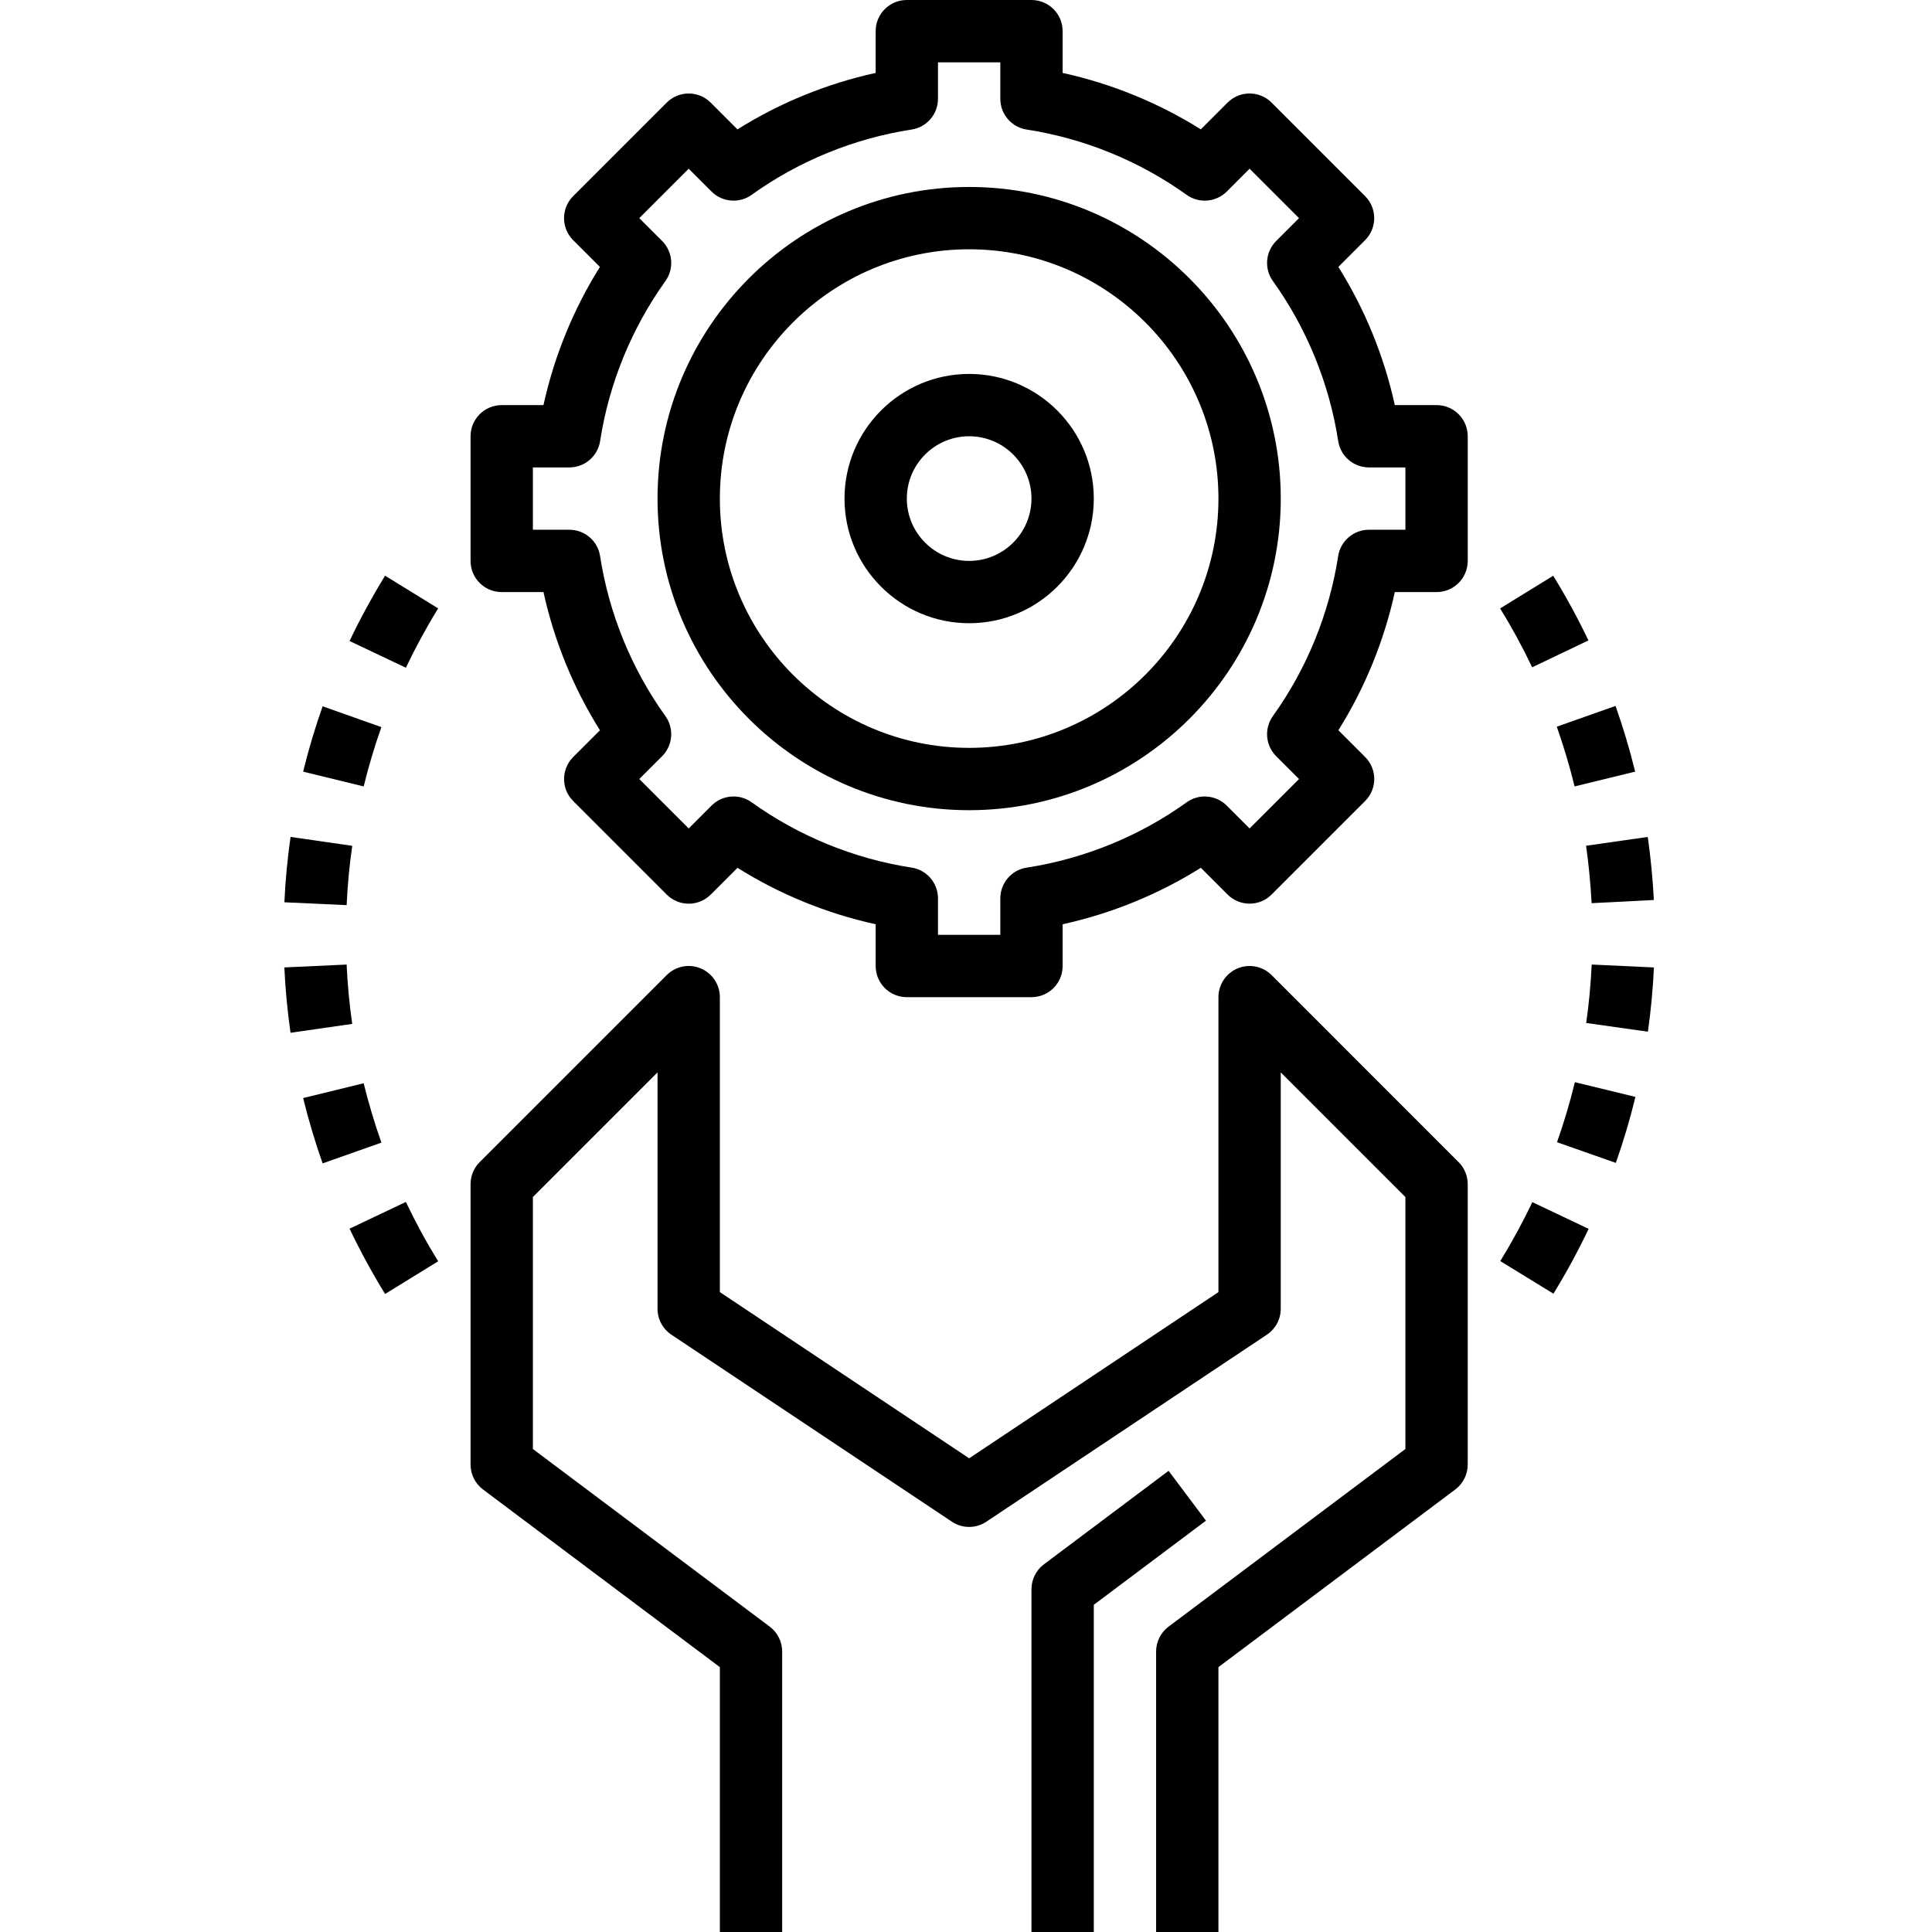
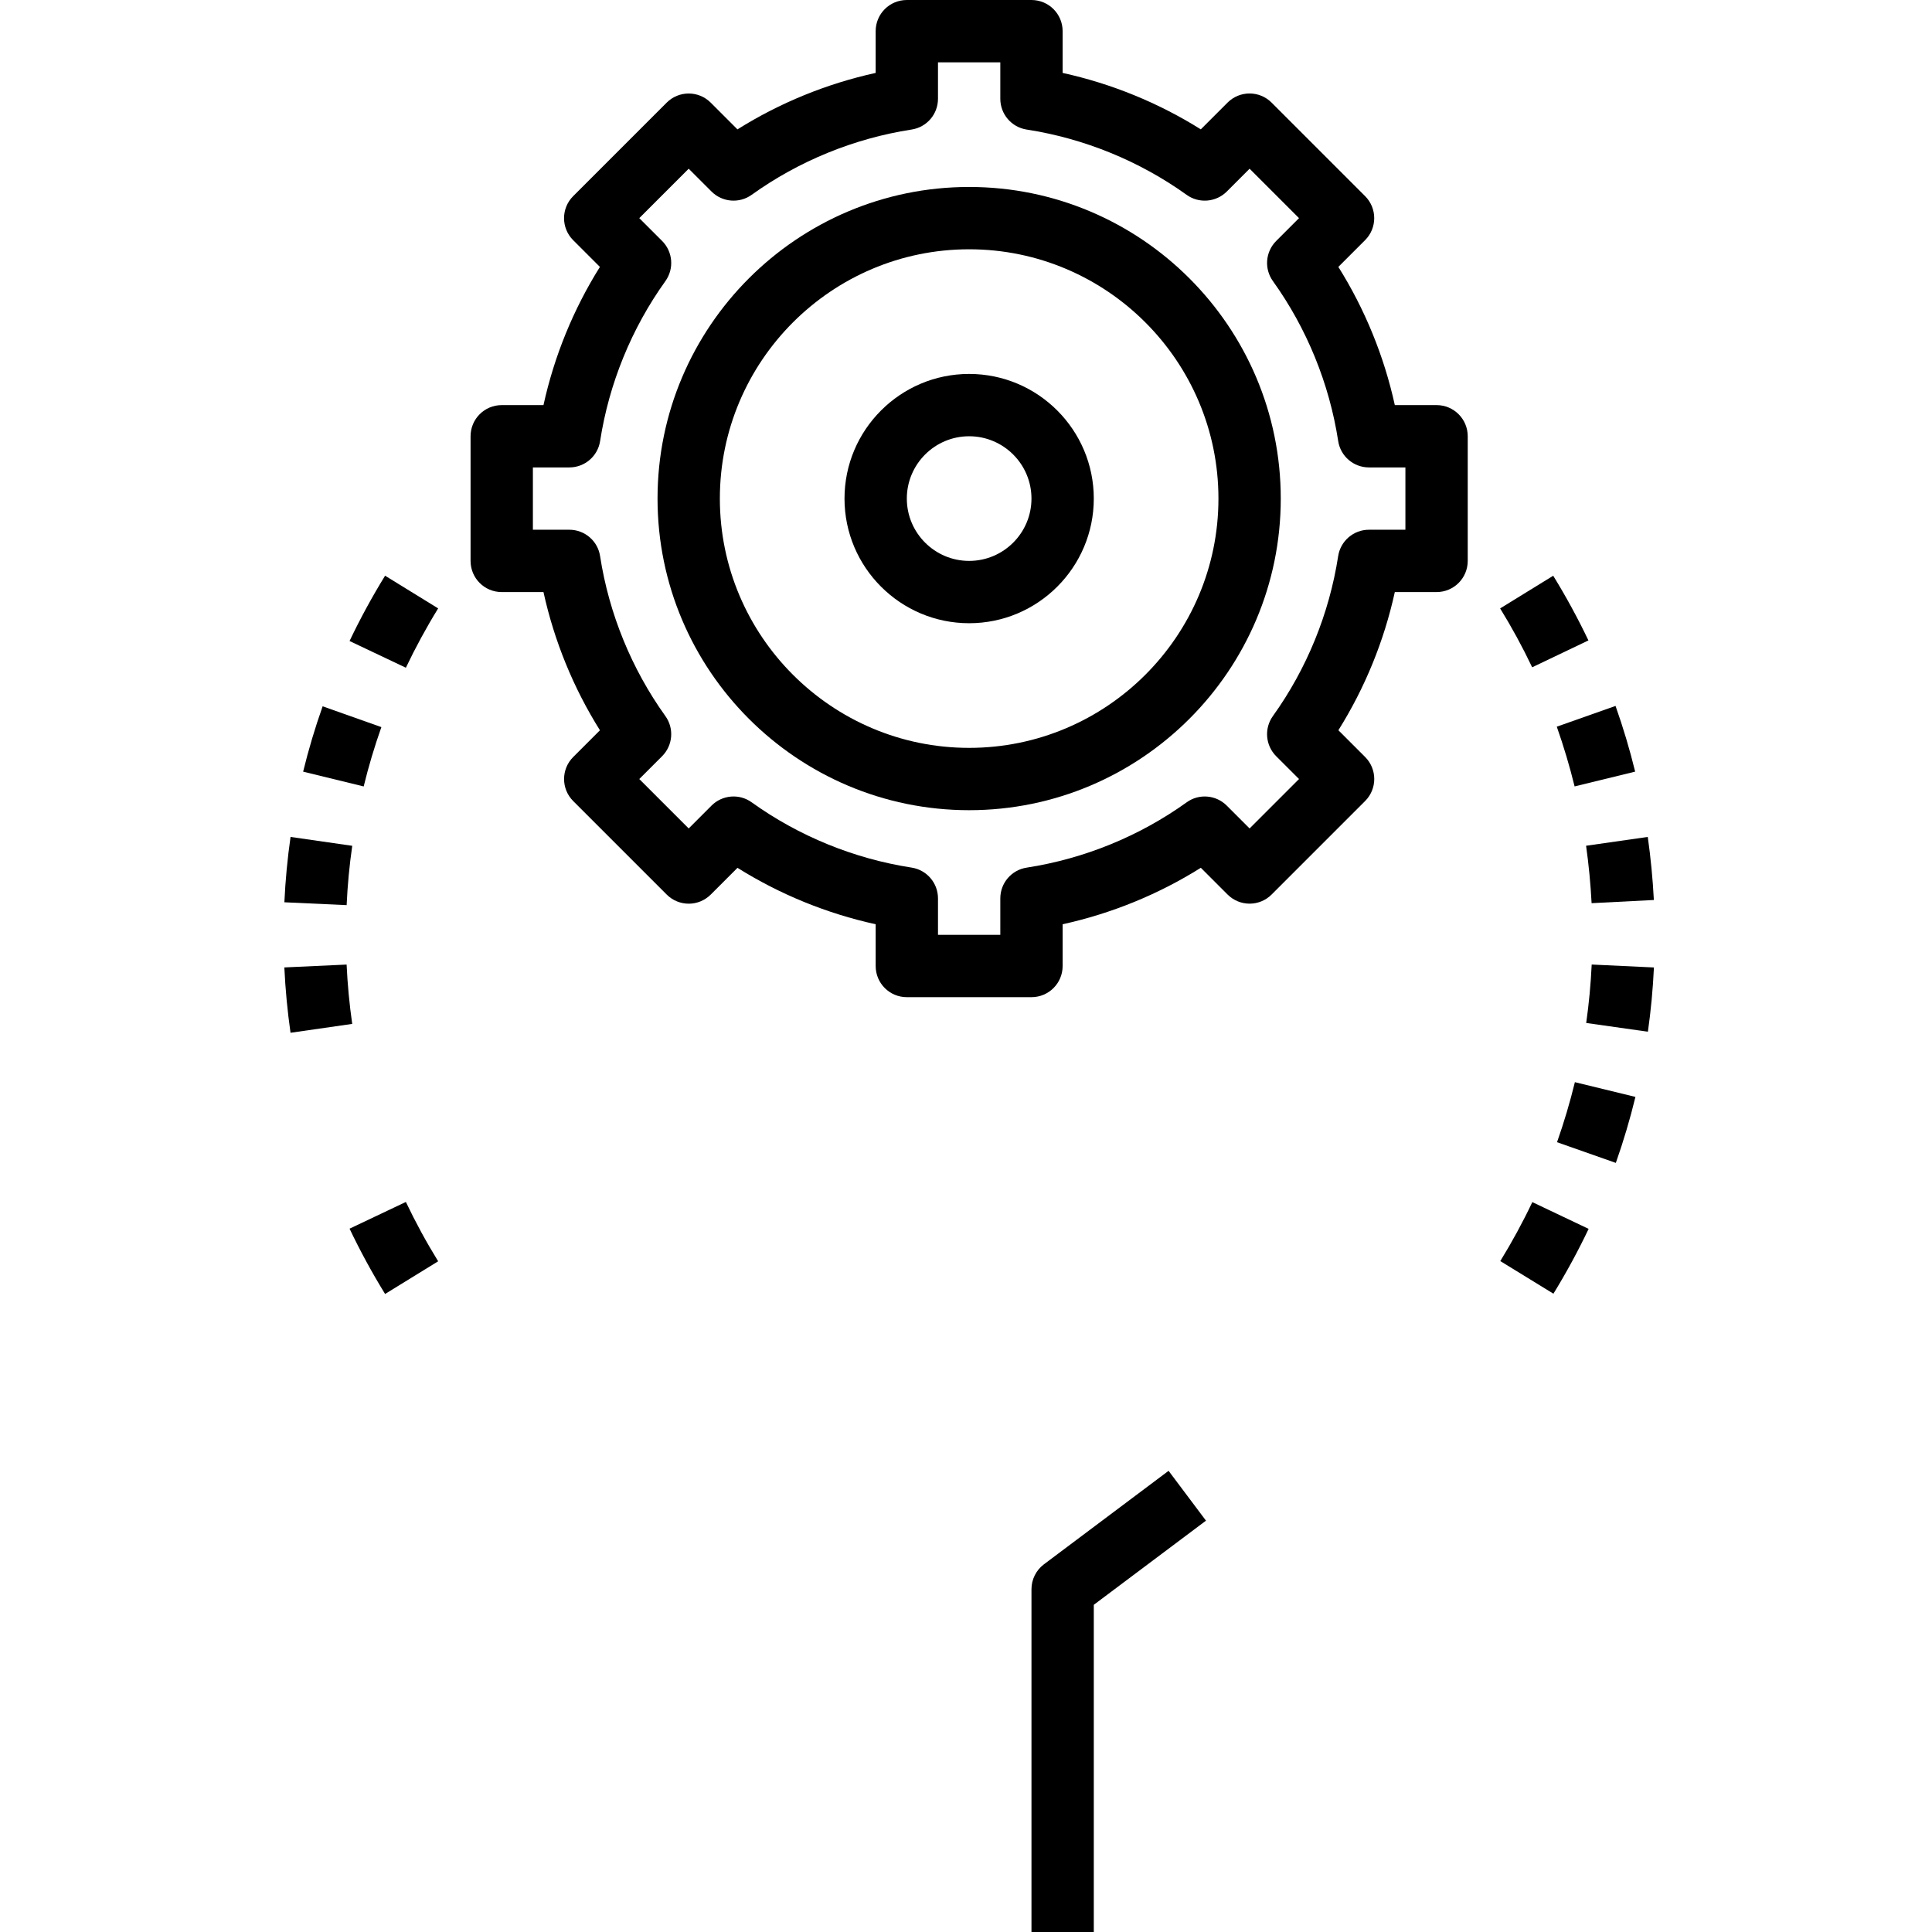
<svg xmlns="http://www.w3.org/2000/svg" height="496pt" viewBox="-72 0 495 496" width="496pt">
  <path d="m296.309 104h-10.719c-2.754-12.551-7.684-24.617-14.496-35.48l6.863-6.863c3.129-3.129 3.129-8.184 0-11.312l-24-24c-3.129-3.129-8.184-3.129-11.312 0l-6.863 6.863c-10.855-6.809-22.922-11.734-35.473-14.488v-10.719c0-4.426-3.578-8-8-8h-32c-4.426 0-8 3.574-8 8v10.719c-12.551 2.754-24.617 7.68-35.48 14.496l-6.863-6.863c-3.129-3.129-8.184-3.129-11.312 0l-24 24c-3.129 3.129-3.129 8.184 0 11.312l6.863 6.863c-6.809 10.855-11.734 22.922-14.488 35.473h-10.719c-4.426 0-8 3.574-8 8v32c0 4.426 3.574 8 8 8h10.719c2.754 12.551 7.68 24.617 14.496 35.48l-6.863 6.863c-3.129 3.129-3.129 8.184 0 11.312l24 24c3.129 3.129 8.184 3.129 11.312 0l6.863-6.863c10.855 6.809 22.922 11.734 35.473 14.488v10.719c0 4.426 3.574 8 8 8h32c4.422 0 8-3.574 8-8v-10.719c12.551-2.754 24.617-7.68 35.48-14.496l6.863 6.863c3.129 3.129 8.184 3.129 11.312 0l24-24c3.129-3.129 3.129-8.184 0-11.312l-6.863-6.863c6.805-10.855 11.734-22.922 14.488-35.473h10.719c4.422 0 8-3.574 8-8v-32c0-4.426-3.578-8-8-8zm-8 32h-9.359c-3.945 0-7.305 2.871-7.906 6.785-2.277 14.758-8.078 28.949-16.75 41.039-2.281 3.176-1.93 7.543.84 10.32l5.863 5.855-12.688 12.688-5.855-5.855c-2.77-2.777-7.16-3.145-10.32-.84-12.09 8.672-26.281 14.473-41.039 16.75-3.914.594-6.785 3.953-6.785 7.898v9.359h-16v-9.359c0-3.945-2.871-7.305-6.785-7.906-14.758-2.277-28.953-8.078-41.039-16.75-3.168-2.297-7.559-1.93-10.32.84l-5.855 5.863-12.688-12.688 5.855-5.855c2.777-2.777 3.129-7.145.84-10.32-8.672-12.09-14.473-26.281-16.754-41.039-.59-3.914-3.949-6.785-7.895-6.785h-9.359v-16h9.359c3.945 0 7.305-2.871 7.902-6.785 2.281-14.758 8.082-28.949 16.754-41.039 2.281-3.176 1.93-7.543-.84-10.32l-5.863-5.855 12.688-12.688 5.855 5.855c2.762 2.77 7.152 3.129 10.32.84 12.086-8.672 26.281-14.473 41.039-16.75 3.914-.594 6.785-3.953 6.785-7.898v-9.359h16v9.359c0 3.945 2.871 7.305 6.785 7.906 14.758 2.277 28.949 8.078 41.039 16.75 3.168 2.281 7.551 1.922 10.32-.84l5.855-5.863 12.688 12.688-5.855 5.855c-2.777 2.777-3.129 7.145-.84 10.32 8.672 12.09 14.473 26.281 16.75 41.039.594 3.914 3.953 6.785 7.898 6.785h9.359zm0 0" />
  <path d="m176.309 48c-44.113 0-80 35.887-80 80s35.887 80 80 80c44.113 0 80-35.887 80-80s-35.887-80-80-80zm0 144c-35.289 0-64-28.711-64-64s28.711-64 64-64c35.289 0 64 28.711 64 64s-28.711 64-64 64zm0 0" />
-   <path d="m253.965 250.344c-2.289-2.289-5.73-2.977-8.723-1.734-2.988 1.23-4.934 4.16-4.934 7.391v75.719l-64 42.664-64-42.664v-75.719c0-3.23-1.945-6.16-4.938-7.391-2.992-1.25-6.43-.555-8.719 1.734l-48 48c-1.504 1.496-2.344 3.527-2.344 5.656v72c0 2.512 1.184 4.887 3.199 6.398l60.801 45.602v68h16v-72c0-2.512-1.184-4.887-3.199-6.398l-60.801-45.602v-64.688l32-32v60.688c0 2.672 1.336 5.168 3.559 6.656l72 48c2.688 1.801 6.184 1.801 8.871 0l72-48c2.234-1.488 3.57-3.984 3.57-6.656v-60.688l32 32v64.688l-60.801 45.602c-2.016 1.512-3.199 3.887-3.199 6.398v72h16v-68l60.801-45.602c2.016-1.504 3.199-3.879 3.199-6.398v-72c0-2.129-.84-4.16-2.344-5.656zm0 0" />
  <path d="m176.309 96c-17.648 0-32 14.352-32 32s14.352 32 32 32c17.648 0 32-14.352 32-32s-14.352-32-32-32zm0 48c-8.824 0-16-7.176-16-16s7.176-16 16-16c8.824 0 16 7.176 16 16s-7.176 16-16 16zm0 0" />
  <path d="m227.508 377.602-32 24c-2.016 1.512-3.199 3.887-3.199 6.398v88h16v-84l28.801-21.602zm0 0" />
  <path d="m312.668 323.754 13.641 8.375c3.305-5.387 6.344-10.977 9.039-16.641l-14.457-6.871c-2.438 5.145-5.207 10.23-8.223 15.137zm0 0" />
  <path d="m327.234 293.238 15.098 5.312c1.961-5.566 3.656-11.262 5.031-16.941l-15.543-3.785c-1.266 5.168-2.801 10.352-4.586 15.414zm0 0" />
  <path d="m336.133 247.625c-.234 5.047-.711 10.094-1.41 15l15.84 2.246c.77-5.406 1.289-10.949 1.547-16.496zm0 0" />
  <path d="m336.109 231.871 15.984-.816c-.281-5.422-.809-10.863-1.562-16.191l-15.84 2.266c.688 4.848 1.16 9.809 1.418 14.742zm0 0" />
  <path d="m331.746 201.895 15.547-3.797c-1.379-5.641-3.074-11.312-5.039-16.867l-15.082 5.328c1.785 5.059 3.32 10.219 4.574 15.336zm0 0" />
  <path d="m335.293 164.414c-2.715-5.695-5.762-11.277-9.039-16.605l-13.625 8.391c2.984 4.84 5.758 9.93 8.223 15.113zm0 0" />
  <path d="m17.242 164.566 14.457 6.859c2.473-5.188 5.258-10.32 8.289-15.234l-13.625-8.391c-3.328 5.406-6.398 11.047-9.121 16.766zm0 0" />
  <path d="m25.41 186.672-15.078-5.344c-1.938 5.465-3.625 11.113-5.008 16.777l15.543 3.797c1.258-5.148 2.785-10.27 4.543-15.23zm0 0" />
  <path d="m17.934 217.145-15.84-2.281c-.793 5.512-1.328 11.16-1.586 16.777l15.984.734c.23-5.109.711-10.223 1.441-15.23zm0 0" />
  <path d="m16.484 247.633-15.984.734c.258 5.617.801 11.258 1.586 16.777l15.84-2.281c-.723-5.016-1.203-10.129-1.441-15.23zm0 0" />
-   <path d="m20.867 278.105-15.543 3.797c1.367 5.586 3.047 11.234 5 16.77l15.098-5.328c-1.785-5.039-3.312-10.168-4.555-15.238zm0 0" />
  <path d="m17.242 315.434c2.723 5.719 5.793 11.359 9.121 16.766l13.625-8.391c-3.031-4.914-5.824-10.047-8.289-15.234zm0 0" />
</svg>